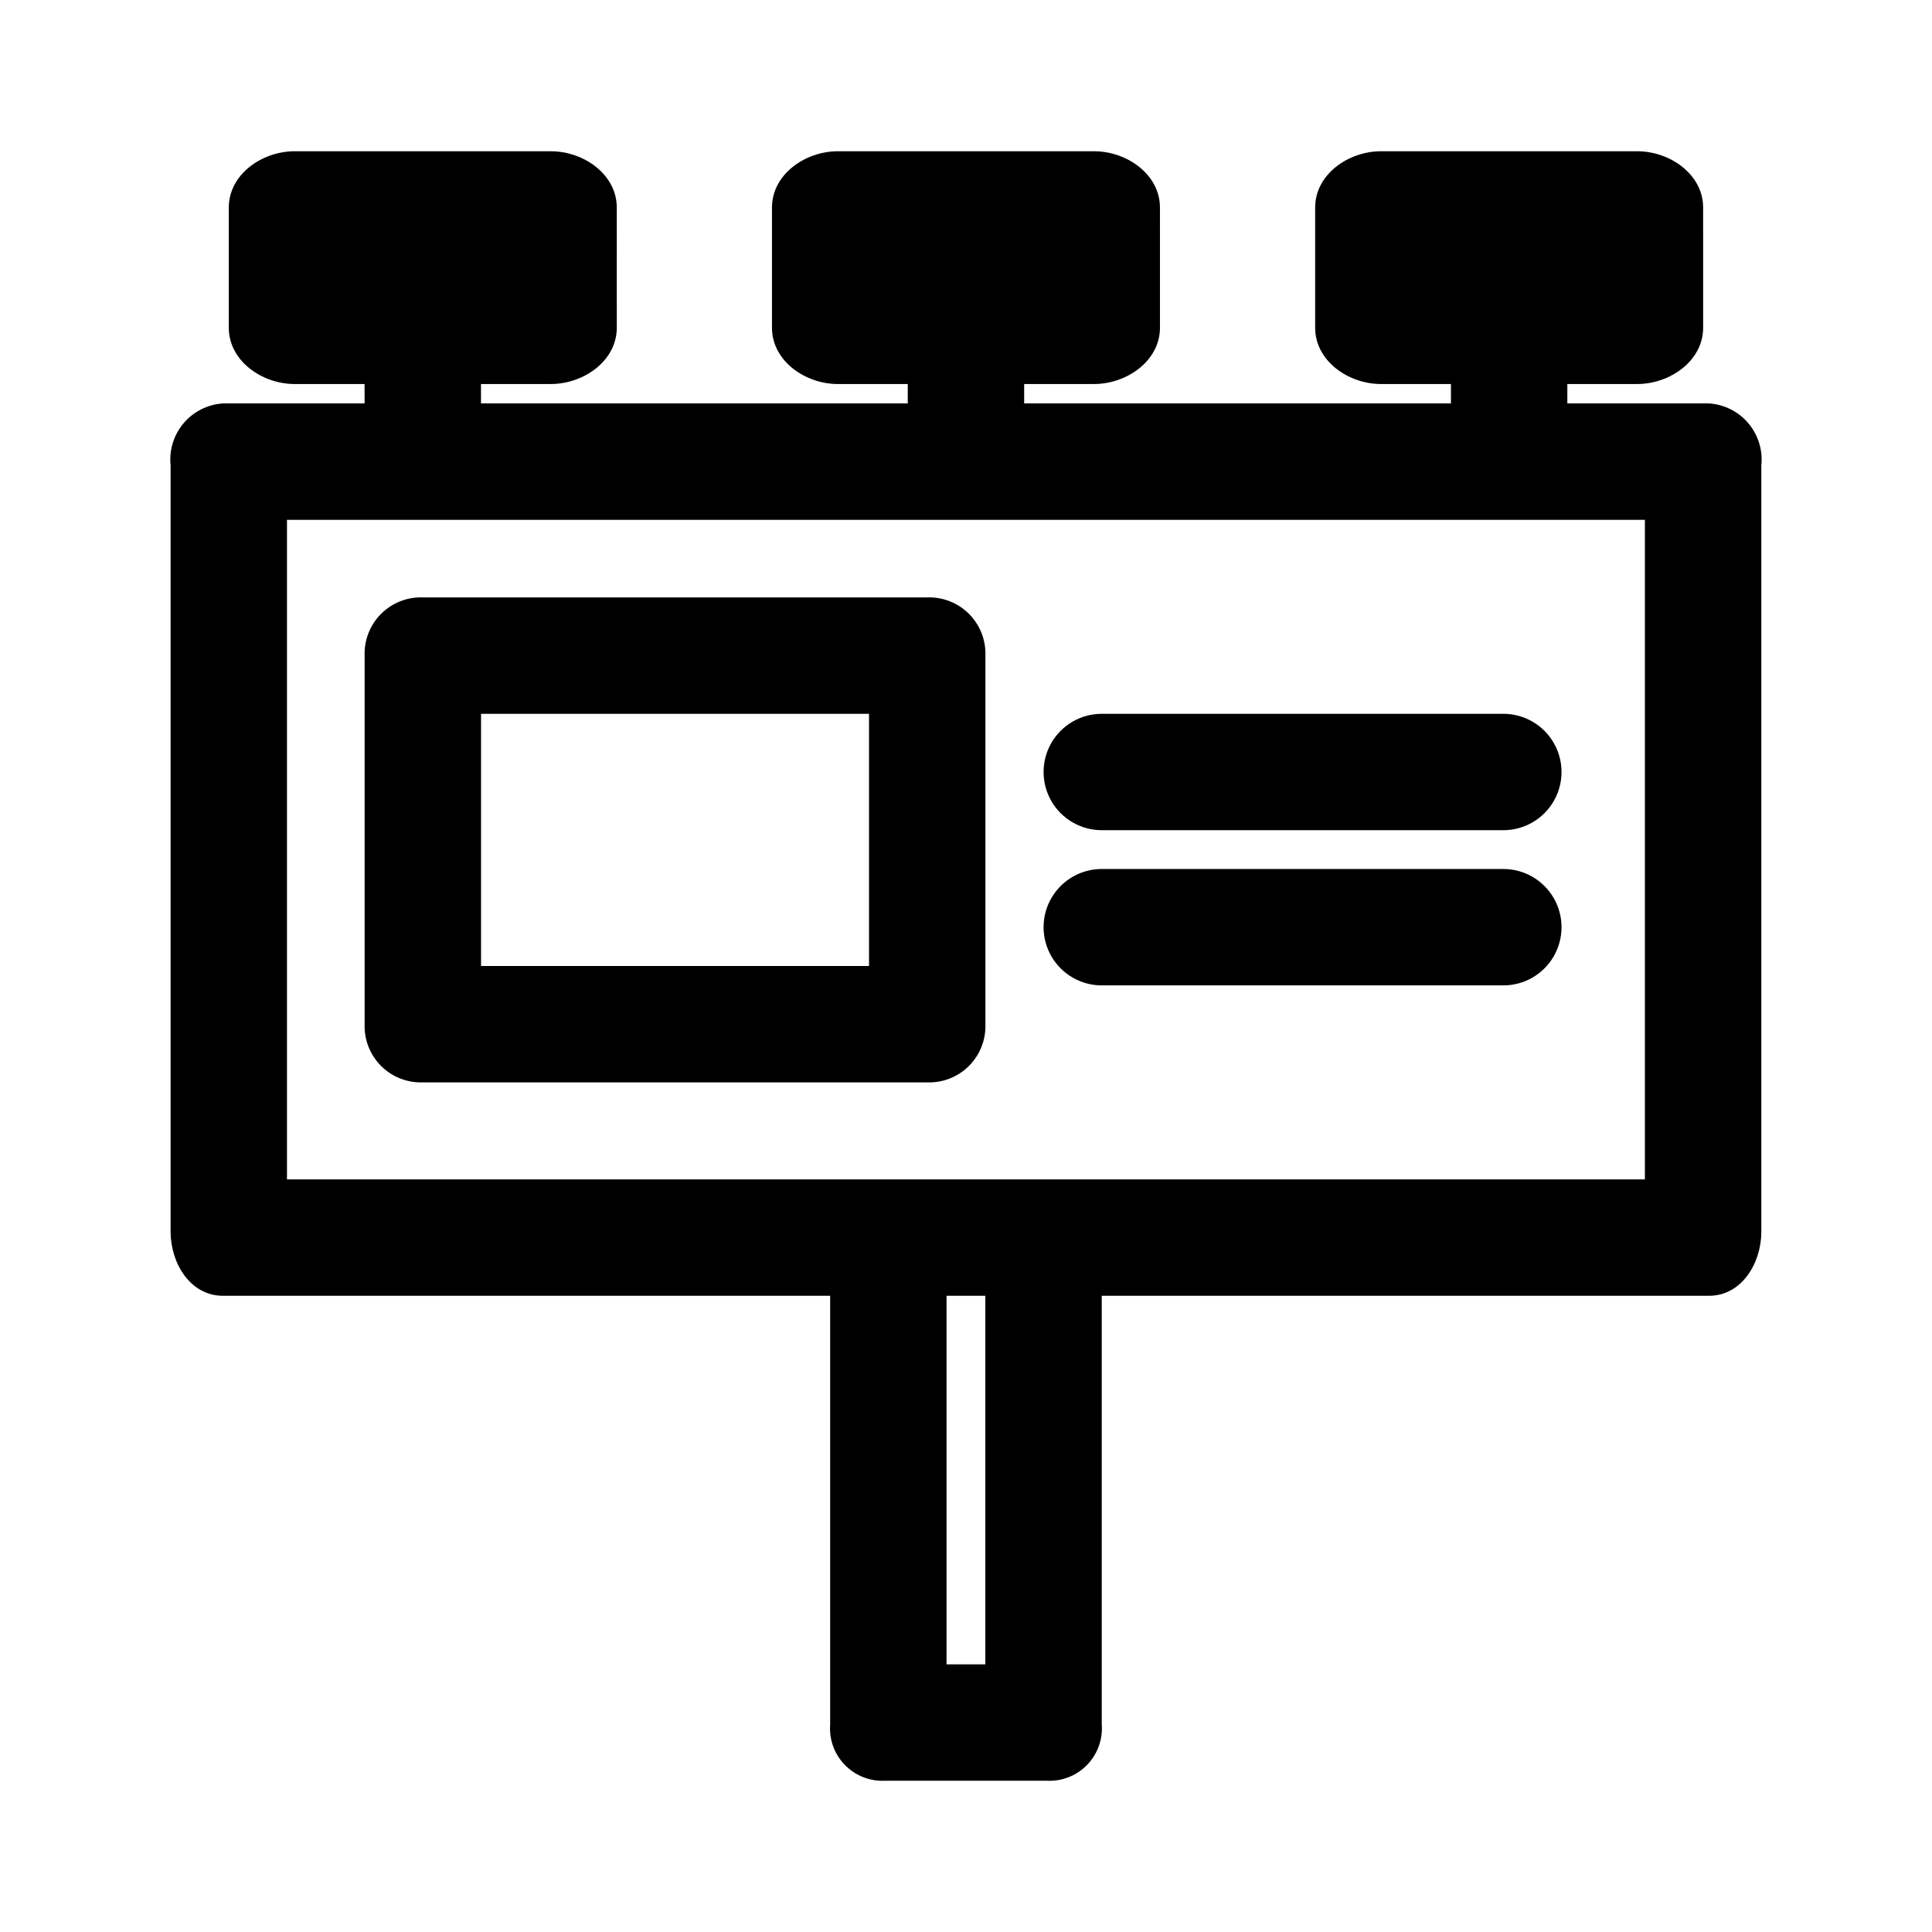
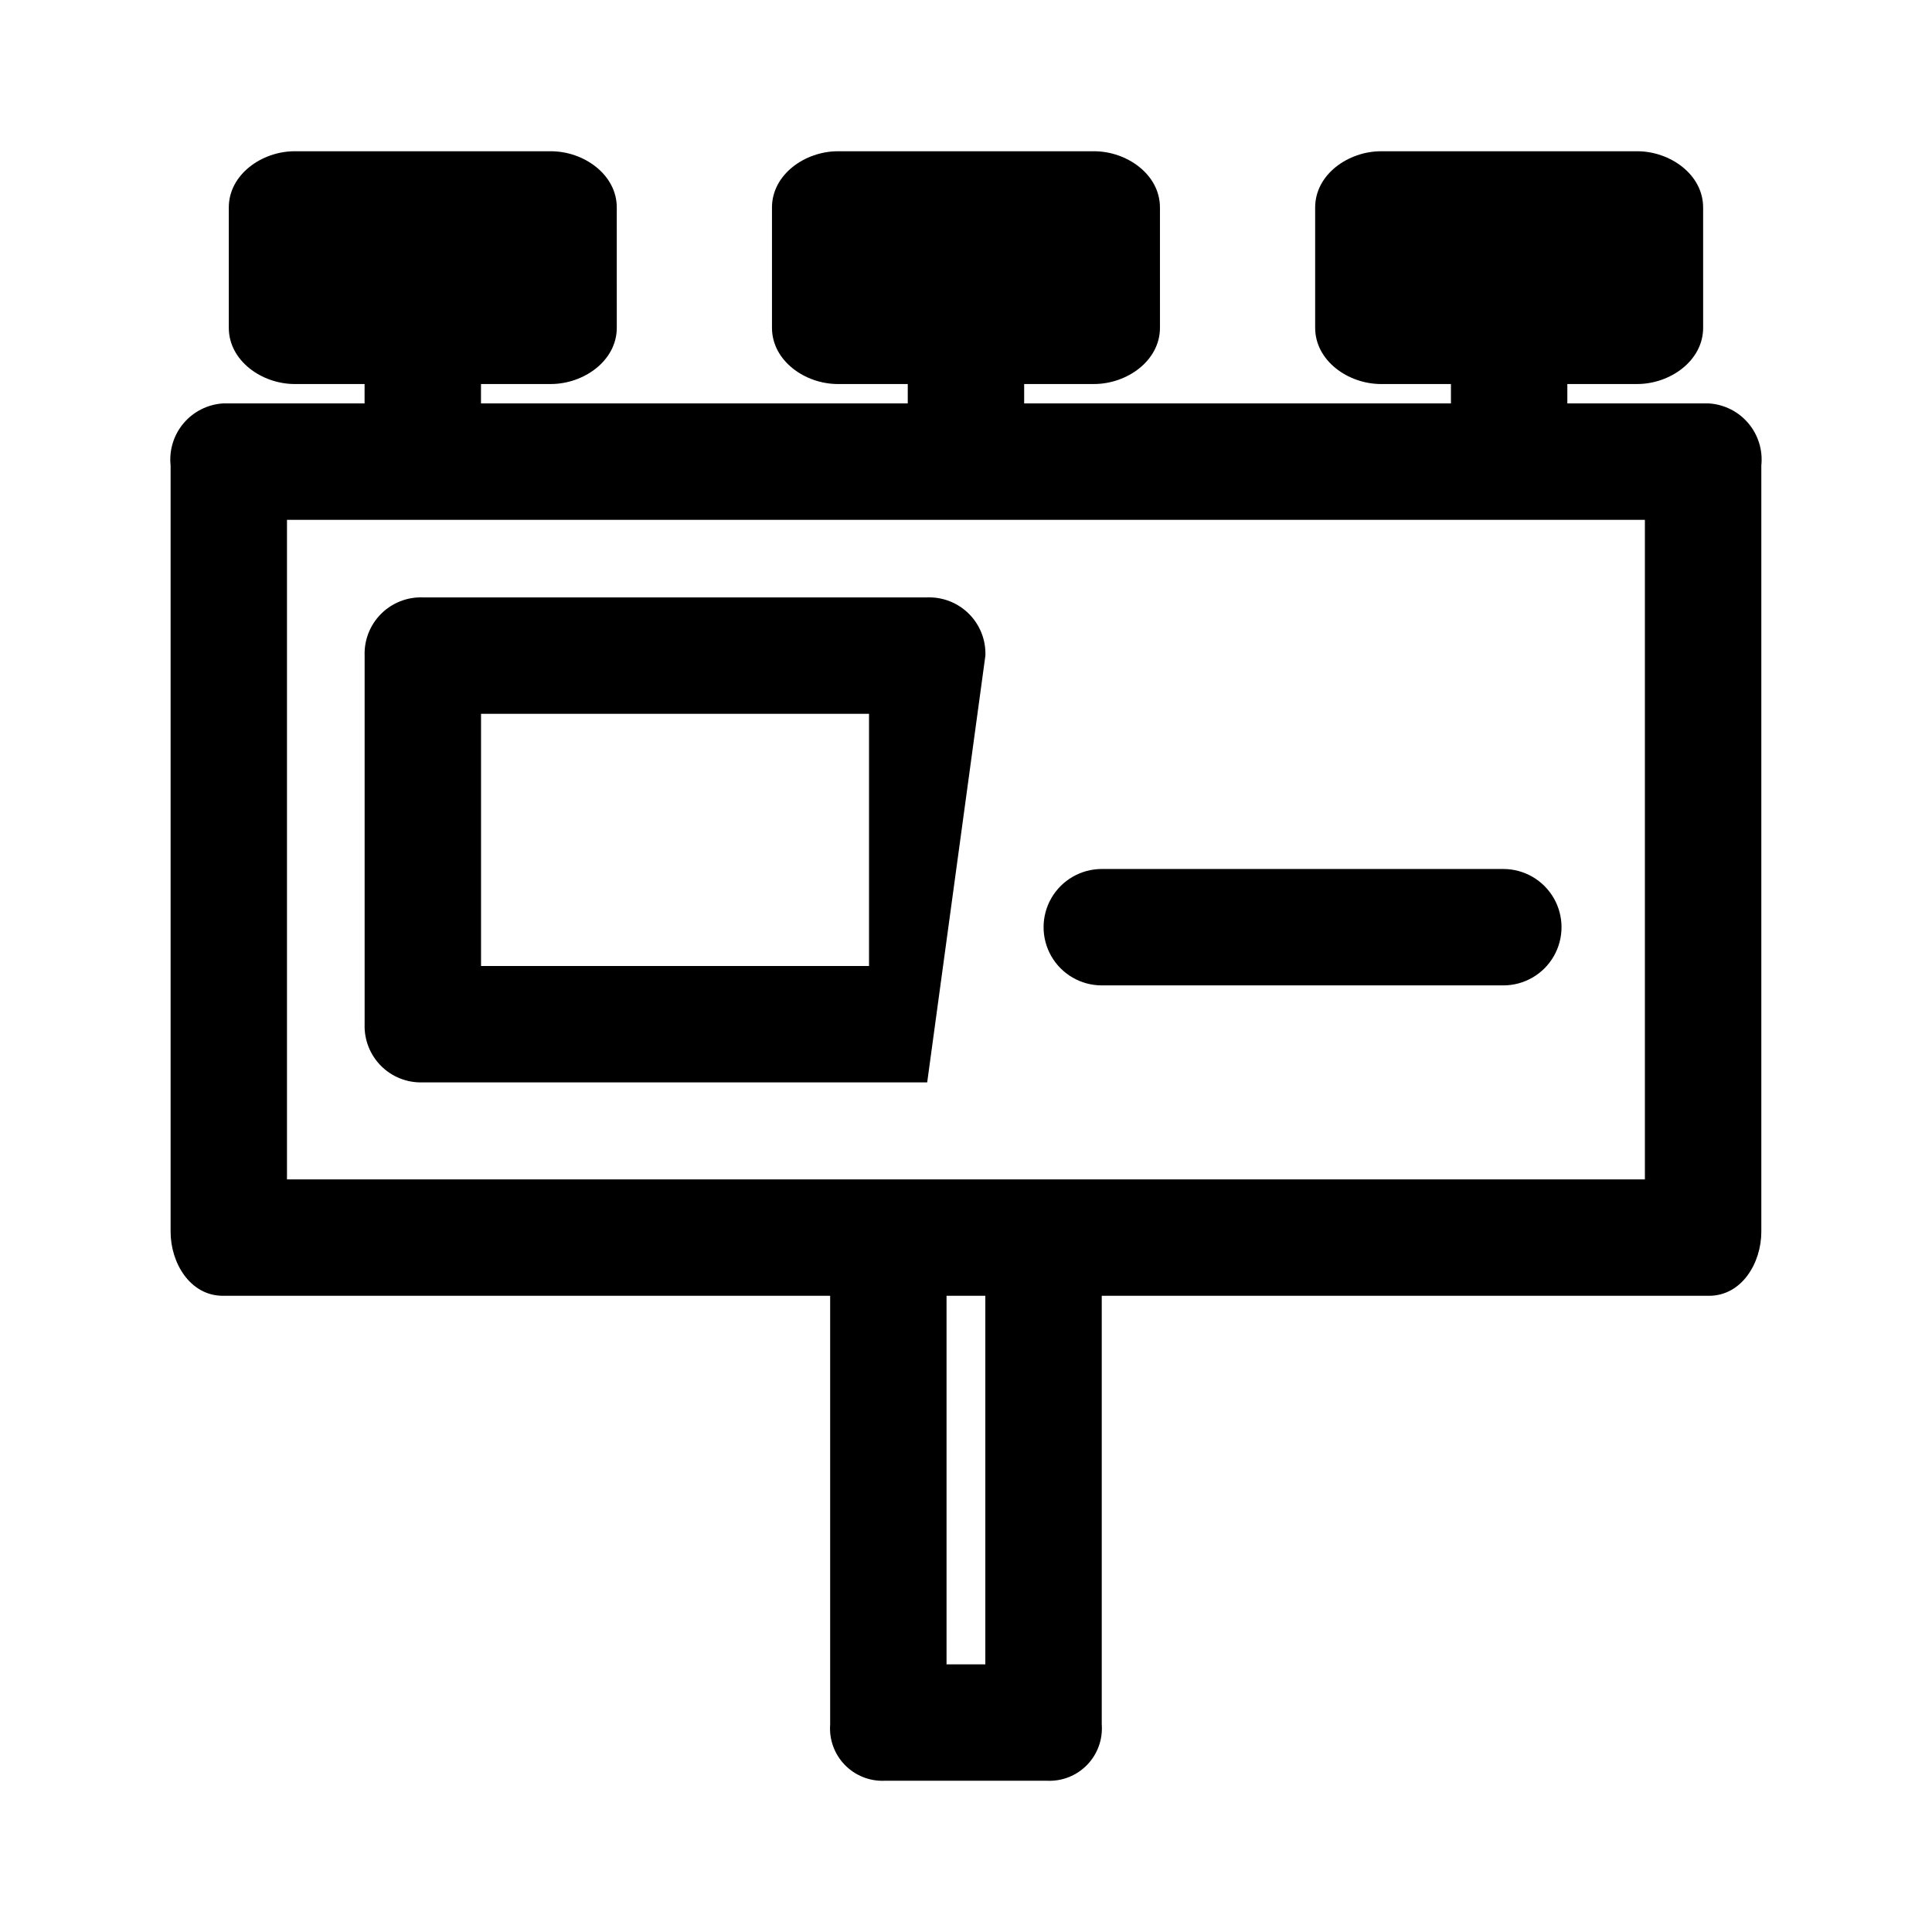
<svg xmlns="http://www.w3.org/2000/svg" fill="#000000" width="800px" height="800px" version="1.1" viewBox="144 144 512 512">
  <g>
    <path d="m596.89 250.91h-37.527v-5.141h18.508c8.738 0 17.48-6.168 17.48-14.91l-0.004-31.871c0-8.738-8.738-14.906-17.477-14.906h-67.859c-8.742 0-17.48 6.168-17.48 14.906v31.875c0 8.738 8.738 14.91 17.48 14.91l18.504-0.004v5.141h-113.1v-5.141h18.508c8.738 0 17.48-6.168 17.48-14.91l-0.004-31.871c0-8.738-8.738-14.906-17.477-14.906h-67.859c-8.742 0-17.48 6.168-17.48 14.906v31.875c0 8.738 8.738 14.91 17.48 14.91l18.504-0.004v5.141h-113.1v-5.141h18.508c8.738 0 17.48-6.168 17.48-14.91l-0.004-31.871c0-8.738-8.738-14.906-17.477-14.906h-67.863c-8.738 0-17.477 6.168-17.477 14.906v31.875c0 8.738 8.738 14.91 17.48 14.91l18.504-0.004v5.141h-37.527c-4.055 0.258-7.828 2.16-10.449 5.266s-3.859 7.148-3.43 11.188v203.07c0 8.227 5.141 16.965 13.879 16.965h160.91v113.61c-0.297 3.949 1.105 7.832 3.856 10.68s6.586 4.387 10.539 4.231h43.184c3.957 0.156 7.789-1.383 10.539-4.231s4.152-6.731 3.856-10.68v-113.61h160.91c8.742 0 13.883-8.738 13.883-16.965v-203.07c0.426-4.039-0.812-8.082-3.434-11.188-2.617-3.106-6.394-5.008-10.449-5.266zm-73.516-35.984m-143.95 0m-143.95 0m169.65 370.14h-10.281v-97.676h10.281zm174.79-128.52h-359.86v-174.79h359.86z" />
-     <path d="m405.14 317.74c0.145-4.133-1.434-8.141-4.359-11.062-2.922-2.926-6.93-4.504-11.066-4.359h-133.66c-4.137-0.145-8.145 1.434-11.066 4.359-2.926 2.922-4.504 6.93-4.359 11.062v97.68c-0.145 4.133 1.434 8.141 4.359 11.066 2.922 2.922 6.93 4.5 11.066 4.356h133.66c4.137 0.145 8.145-1.434 11.066-4.356 2.926-2.926 4.504-6.934 4.359-11.066zm-133.66 15.426h102.82v66.832h-102.82z" />
+     <path d="m405.14 317.74c0.145-4.133-1.434-8.141-4.359-11.062-2.922-2.926-6.93-4.504-11.066-4.359h-133.66c-4.137-0.145-8.145 1.434-11.066 4.359-2.926 2.922-4.504 6.93-4.359 11.062v97.68c-0.145 4.133 1.434 8.141 4.359 11.066 2.922 2.922 6.93 4.5 11.066 4.356h133.66zm-133.66 15.426h102.82v66.832h-102.82z" />
    <path d="m435.98 405.14h106.42c5.508 0 10.602-2.941 13.355-7.711 2.754-4.773 2.754-10.652 0-15.426-2.754-4.769-7.848-7.711-13.355-7.711h-106.42c-5.508 0-10.602 2.941-13.355 7.711-2.754 4.773-2.754 10.652 0 15.426 2.754 4.769 7.848 7.711 13.355 7.711z" />
-     <path d="m435.98 364.01h106.42c5.508 0 10.602-2.938 13.355-7.711 2.754-4.773 2.754-10.652 0-15.422-2.754-4.773-7.848-7.711-13.355-7.711h-106.42c-5.508 0-10.602 2.938-13.355 7.711-2.754 4.769-2.754 10.648 0 15.422 2.754 4.773 7.848 7.711 13.355 7.711z" />
  </g>
</svg>